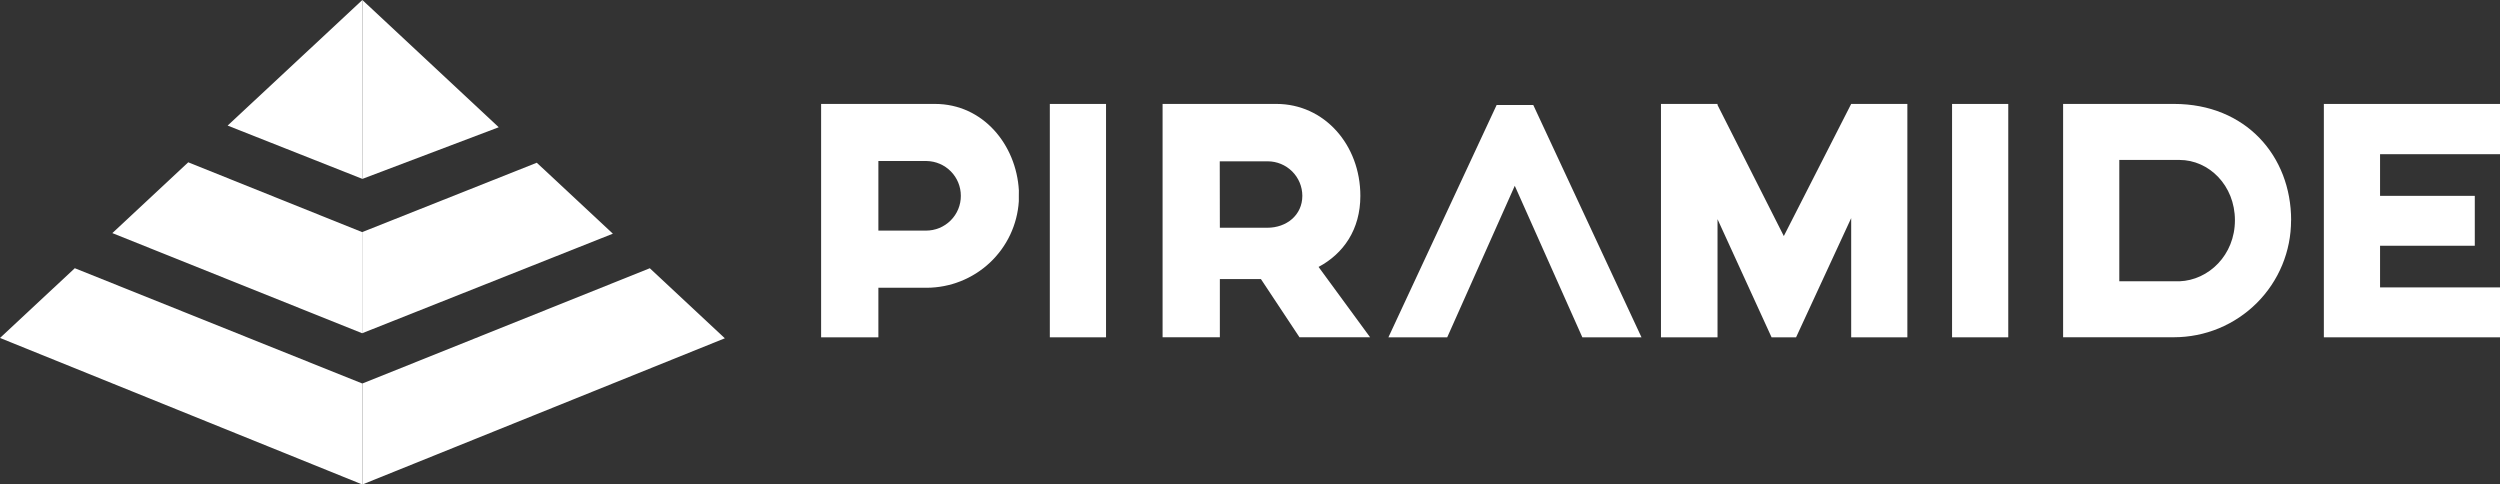
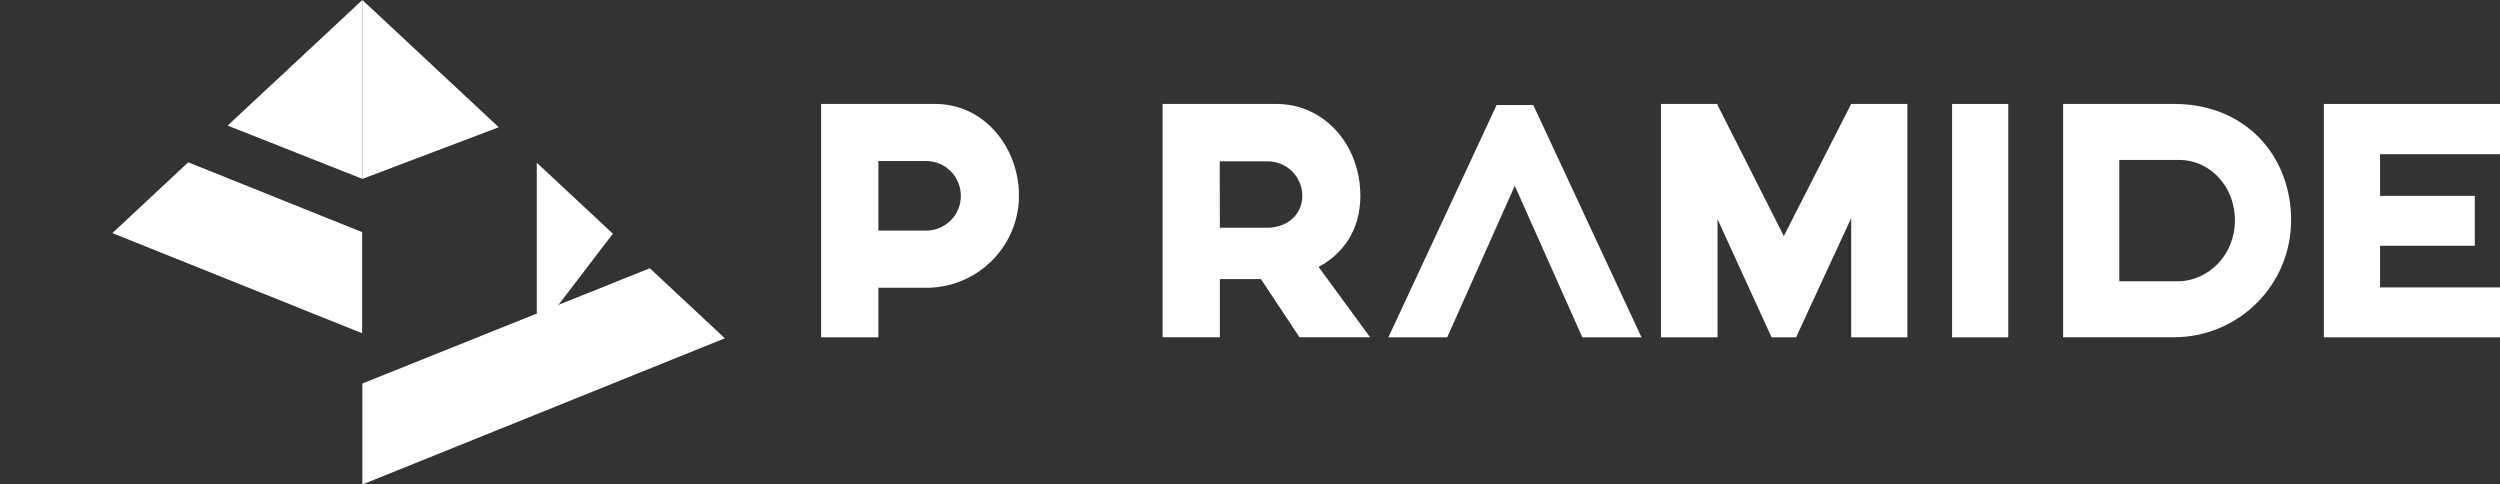
<svg xmlns="http://www.w3.org/2000/svg" width="258" height="50" viewBox="0 0 258 50" fill="none">
  <rect x="0" y="0" width="258" height="50" fill="#333333" stroke="none" />
  <g clip-path="url(#clip0_110_247)">
    <path d="M105.143 20.212V20.767C104.991 23.181 103.923 25.448 102.155 27.106C100.388 28.765 98.054 29.691 95.626 29.697H90.649V34.812H84.739V10.725H96.486C101.463 10.725 104.885 14.949 105.148 19.655L105.143 20.212ZM99.158 20.212C99.162 19.27 98.793 18.365 98.132 17.692C97.471 17.02 96.571 16.633 95.626 16.617H90.649V23.799H95.552C96.026 23.801 96.496 23.71 96.934 23.531C97.373 23.351 97.772 23.087 98.107 22.752C98.443 22.418 98.708 22.021 98.889 21.584C99.069 21.147 99.161 20.678 99.158 20.206" fill="white" />
-     <path d="M114.142 10.727H108.342V34.811H114.142V10.727Z" fill="white" />
    <path d="M134.105 34.804L130.128 28.801H125.889V34.804H119.979V10.725H131.727C136.67 10.725 140.389 14.949 140.389 20.212C140.389 23.695 138.642 26.177 136.076 27.547L141.393 34.804H134.105ZM125.889 23.503H130.794C132.765 23.503 134.401 22.205 134.401 20.206C134.399 19.261 134.021 18.357 133.35 17.689C132.68 17.023 131.771 16.648 130.824 16.648H125.878L125.889 23.503Z" fill="white" />
    <path d="M158.234 10.837H154.453L143.283 34.811H149.353L156.325 19.173L163.298 34.811H169.402L158.234 10.837Z" fill="white" />
    <path d="M196.84 10.725V34.811H191.042V22.509L185.355 34.811H182.826L177.249 22.619V34.811H171.412V10.725H177.249V10.837L184.09 24.361L191.042 10.725V10.762V10.725H196.84Z" fill="white" />
    <path d="M207.253 10.727H201.453V34.811H207.253V10.727Z" fill="white" />
    <path d="M236.438 22.731C236.441 24.314 236.131 25.883 235.525 27.348C234.919 28.812 234.03 30.143 232.907 31.264C231.785 32.385 230.452 33.275 228.985 33.883C227.517 34.49 225.944 34.803 224.355 34.804H212.913V10.725H224.363C231.761 10.725 236.445 16.098 236.445 22.731M230.644 22.731C230.644 19.136 227.968 16.506 224.919 16.506H218.712V29.03H224.919C227.932 28.919 230.644 26.324 230.644 22.731Z" fill="white" />
    <path d="M245.622 15.913V20.212H255.398V25.361H245.622V29.66H258.002V34.811H239.822V10.727H258.002V15.913H245.622Z" fill="white" />
-     <path d="M7.719 27.679L37.394 39.58V50L0 34.877L7.719 27.679Z" fill="white" />
    <path d="M67.06 27.682L37.394 39.579V50L74.804 34.911L67.06 27.682Z" fill="white" />
    <path d="M19.427 16.75L37.373 23.955V34.391L11.593 24.056L19.427 16.75Z" fill="white" />
-     <path d="M55.396 16.794L37.373 23.955V34.391L63.248 24.116L55.396 16.794Z" fill="white" />
+     <path d="M55.396 16.794V34.391L63.248 24.116L55.396 16.794Z" fill="white" />
    <path d="M23.491 12.96L37.404 18.463L37.395 0L23.491 12.96Z" fill="white" />
    <path d="M51.47 13.132L37.395 18.463V0L51.47 13.132Z" fill="white" />
  </g>
  <defs>
    <clipPath id="clip0_110_247">
      <rect width="258" height="50" fill="white" />
    </clipPath>
  </defs>
</svg>